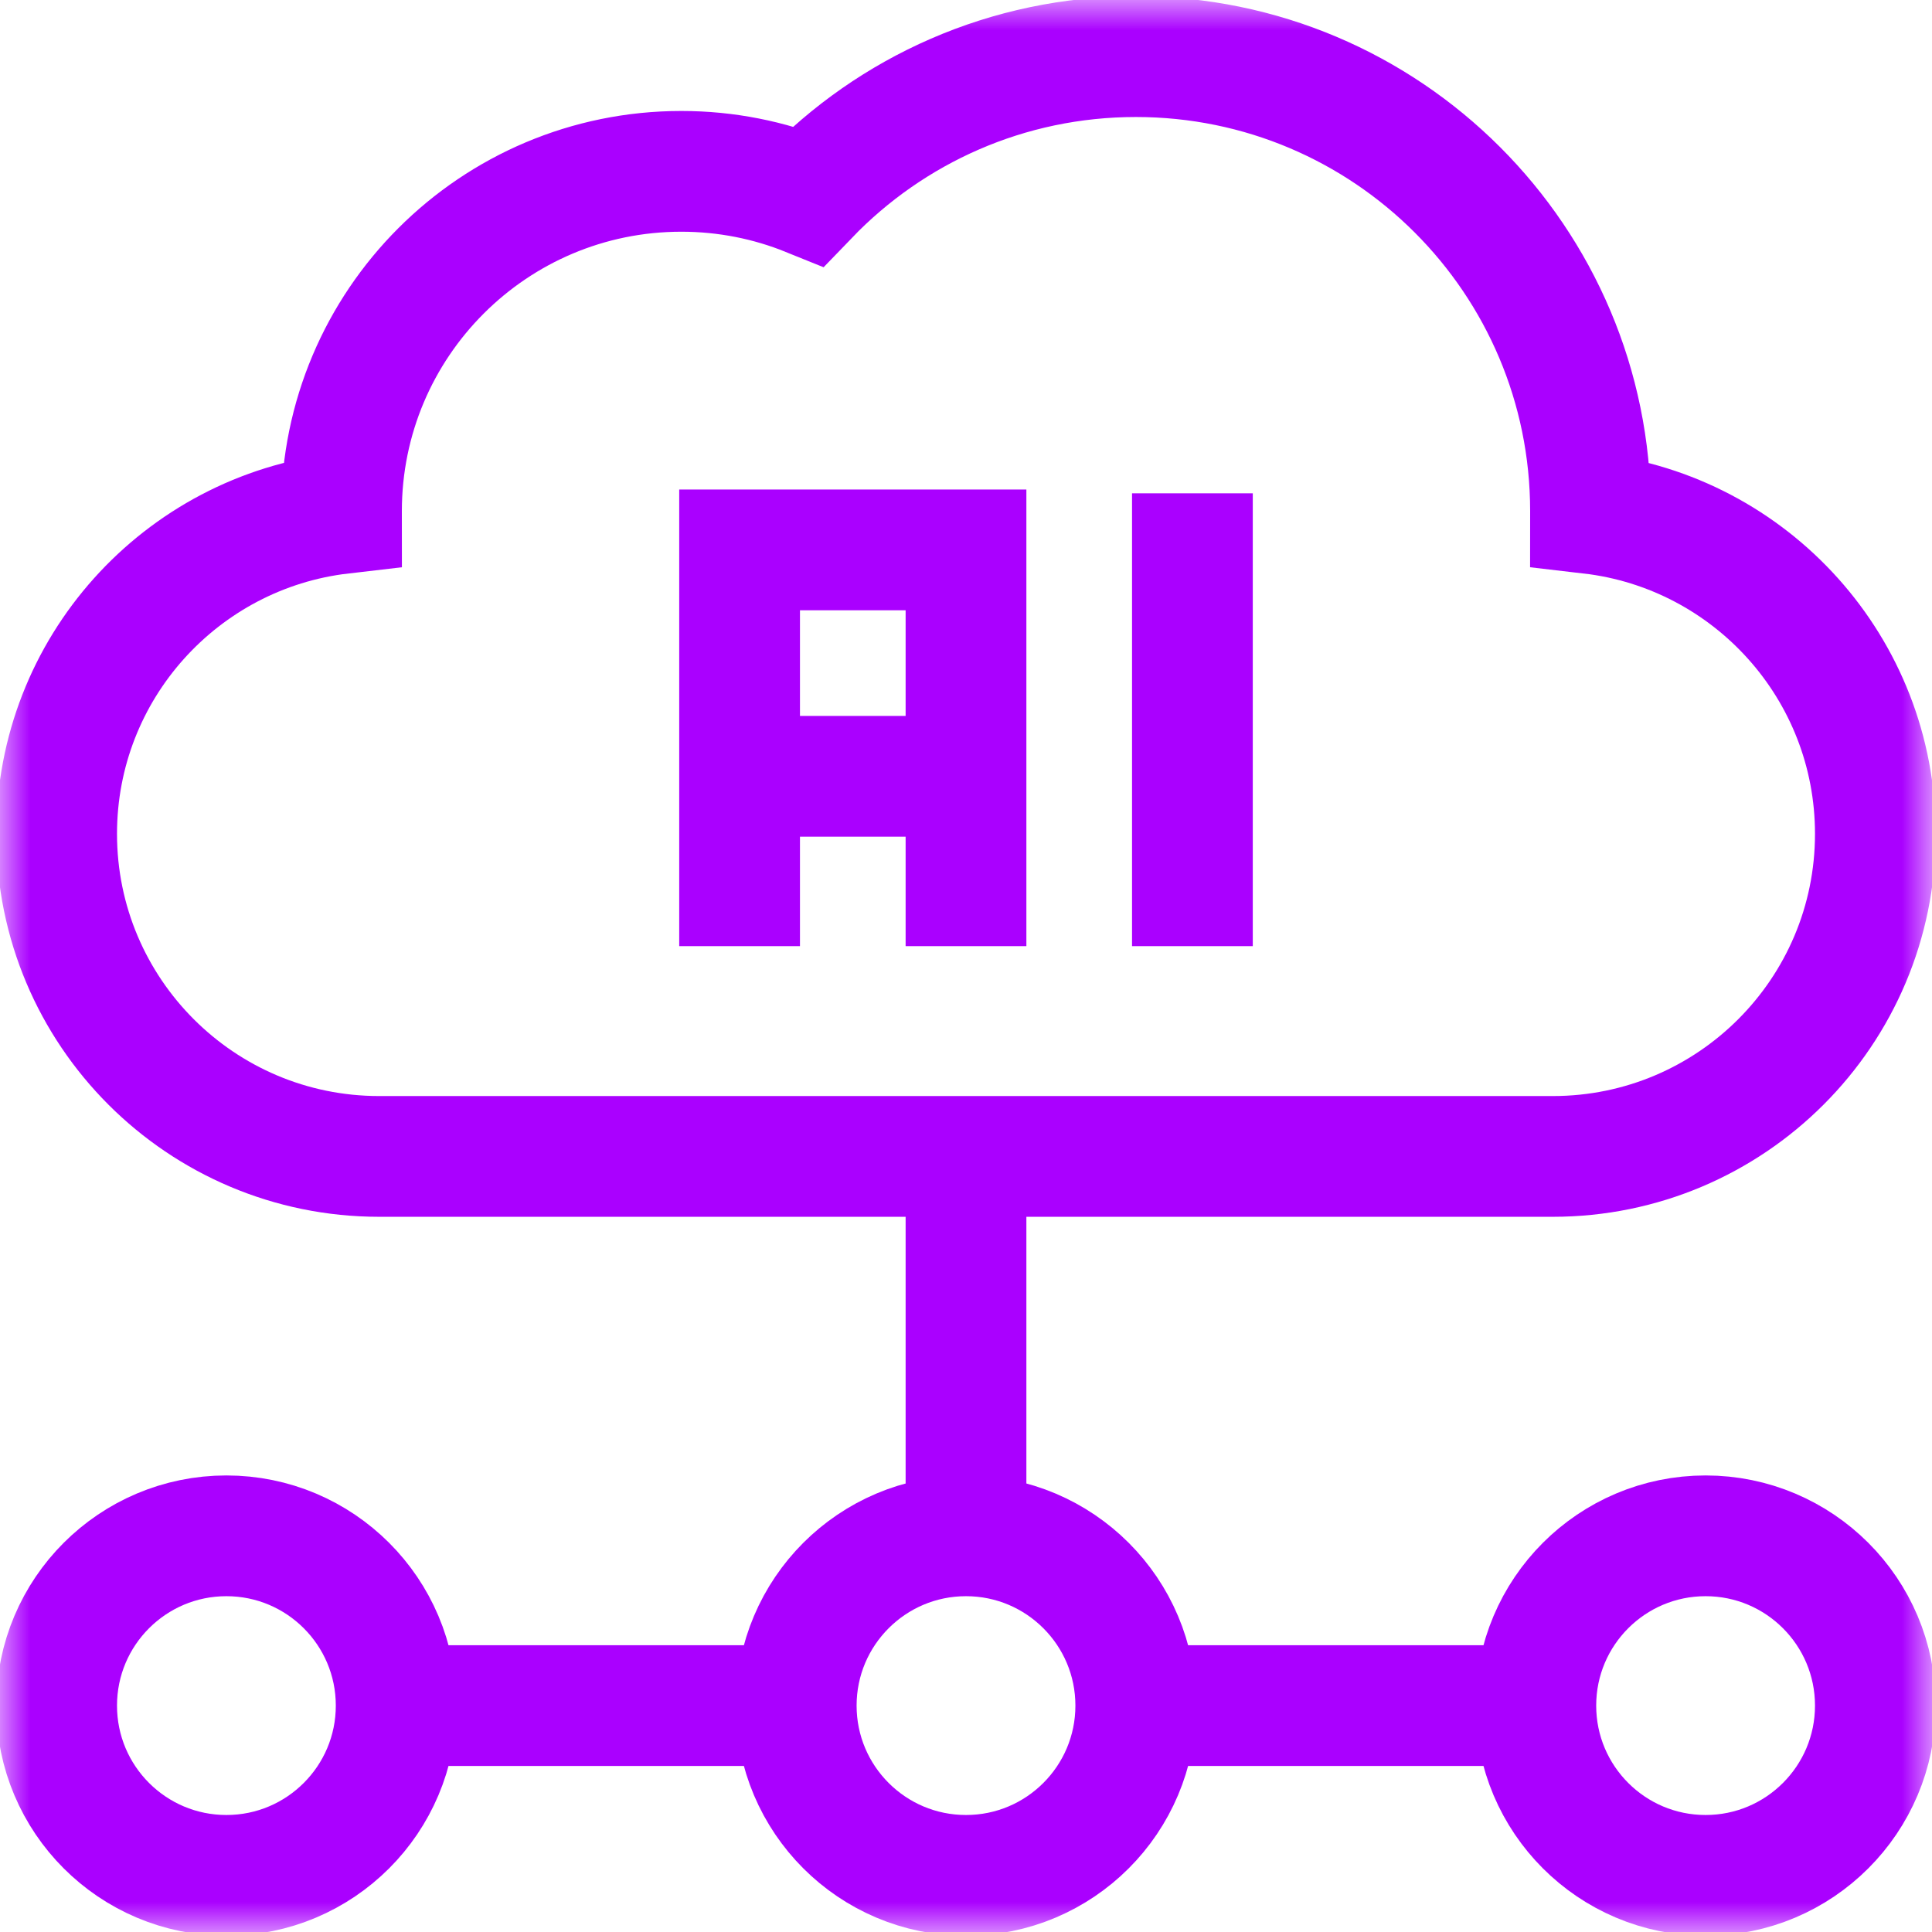
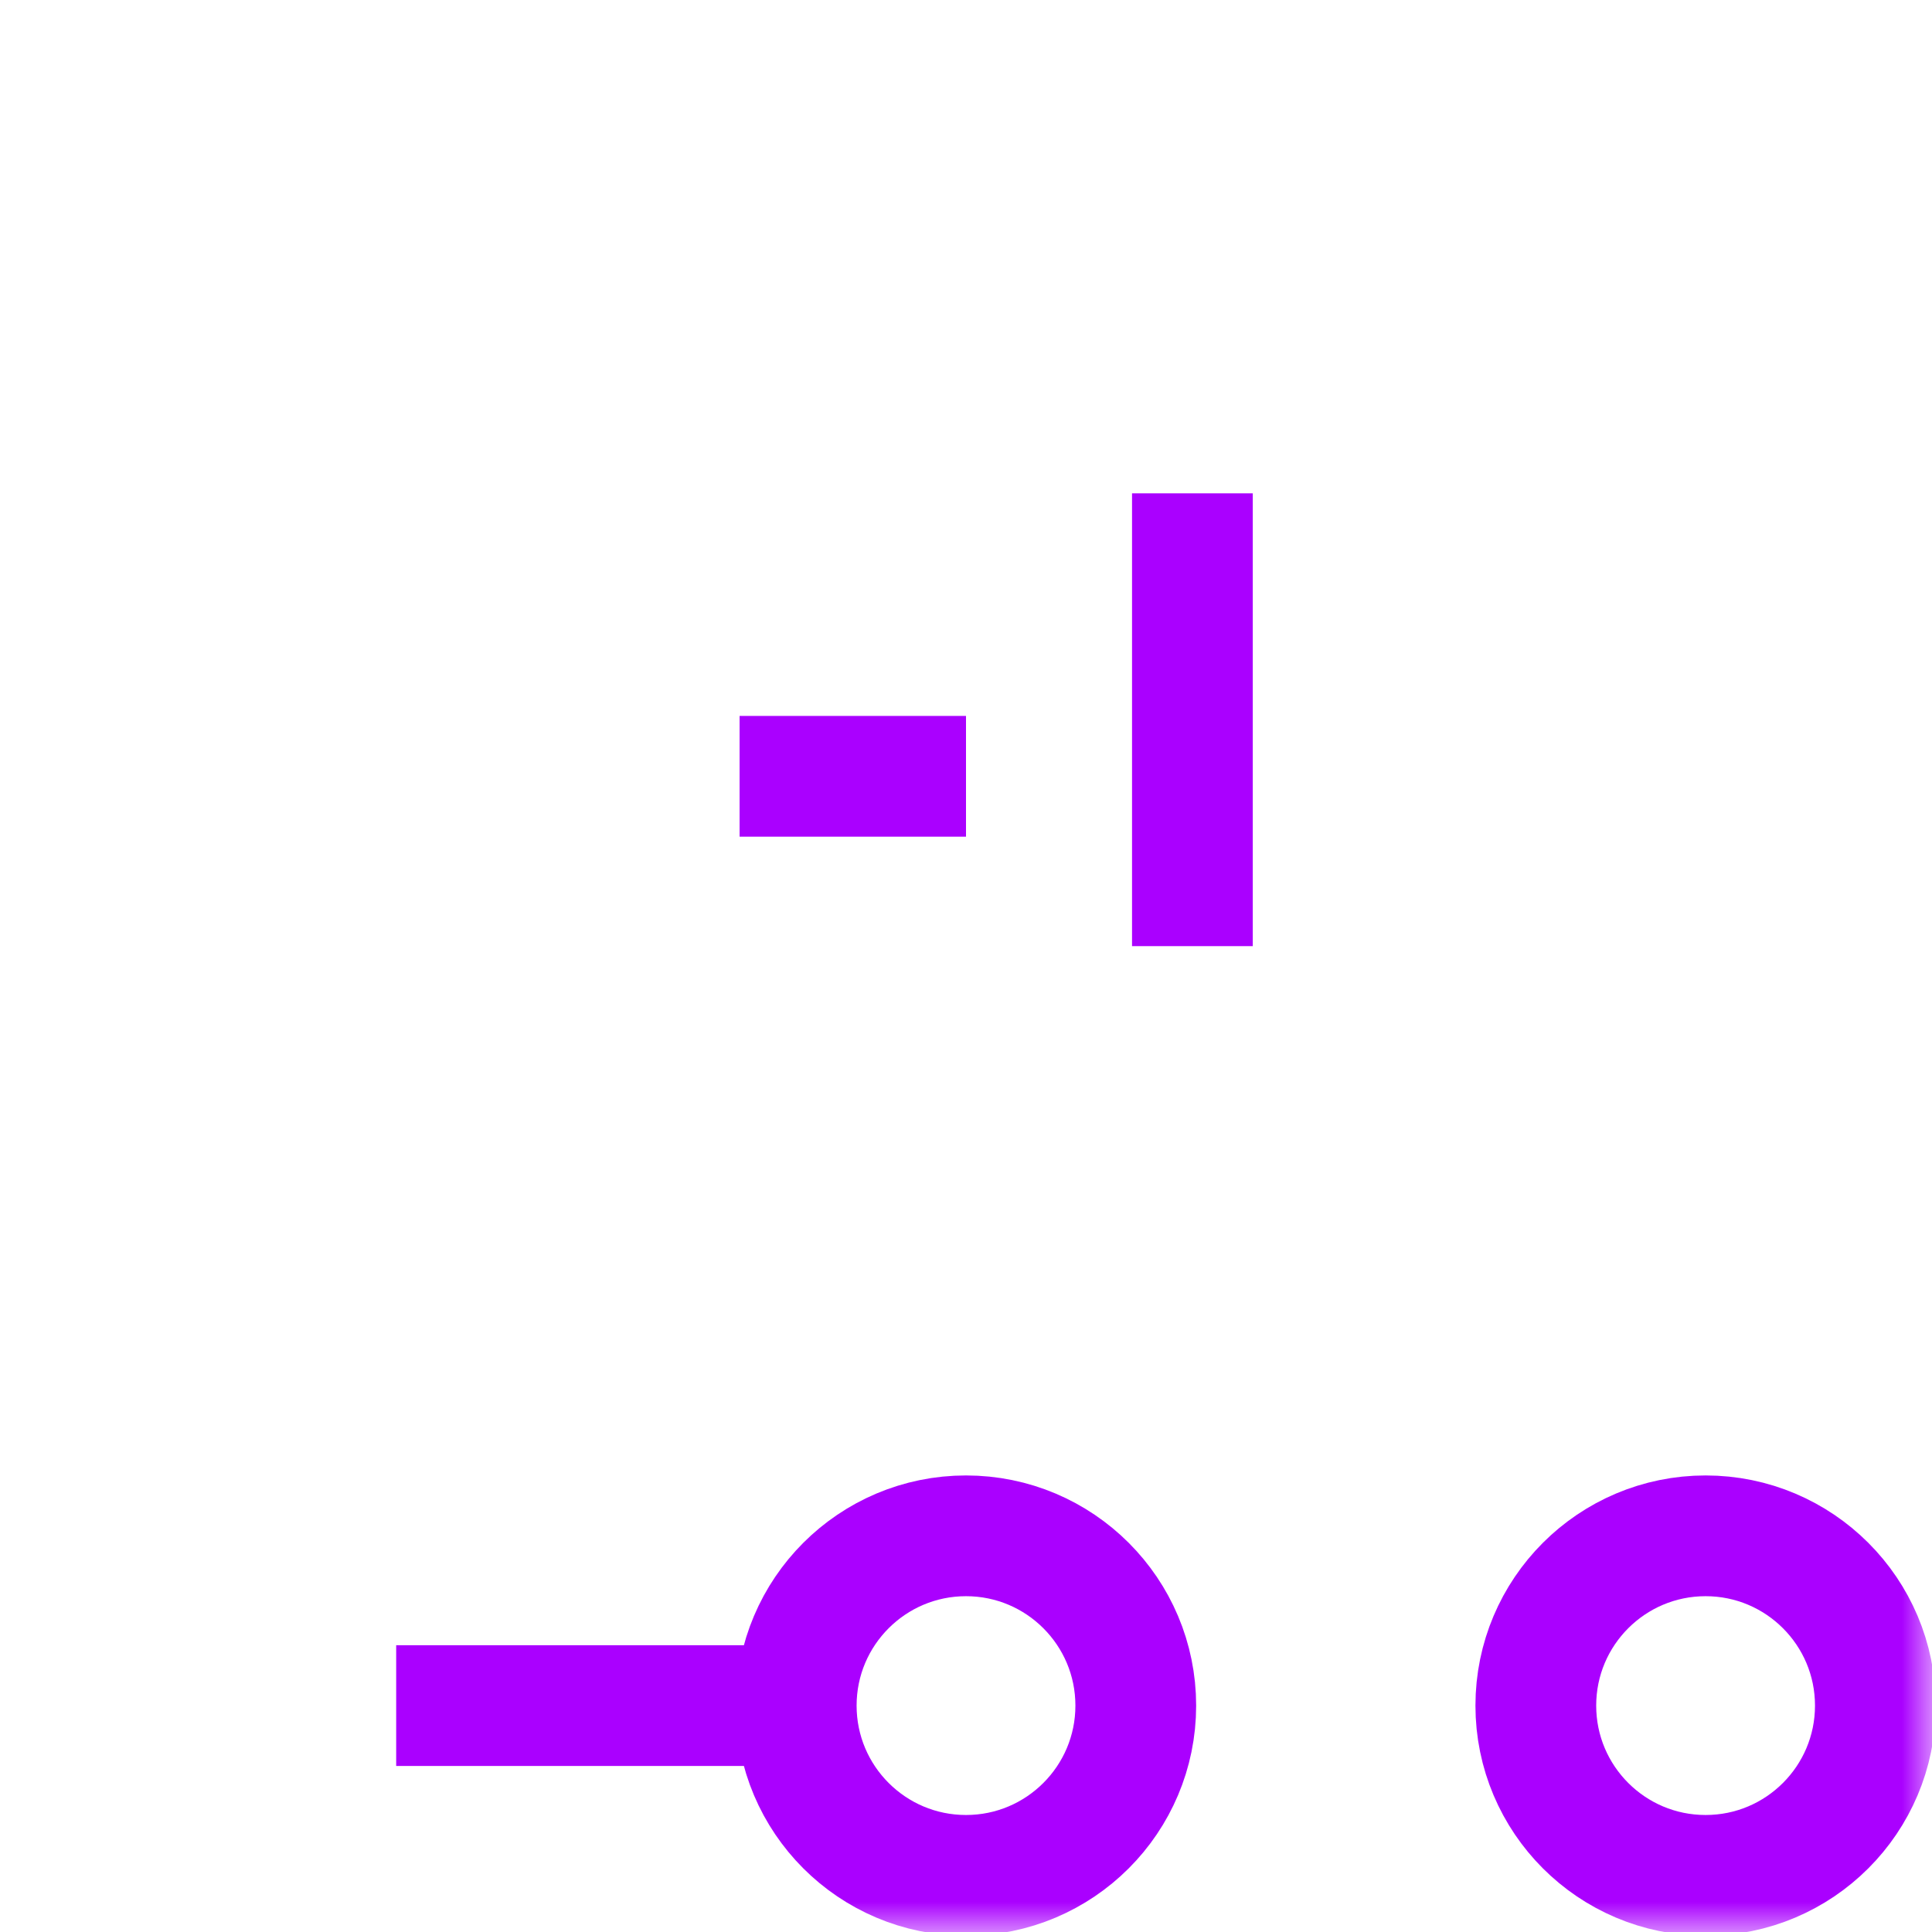
<svg xmlns="http://www.w3.org/2000/svg" width="32" height="32" viewBox="0 0 32 32" fill="none">
  <g clip-path="url(#clip0_51_8007)">
    <mask id="mask0_51_8007" style="mask-type:luminance" maskUnits="userSpaceOnUse" x="0" y="0" width="32" height="32">
      <path d="M0 1.90735e-06H32V32H0V1.90735e-06Z" fill="white" />
    </mask>
    <g mask="url(#mask0_51_8007)">
-       <path d="M25.719 19.154C28.67 19.154 31.062 16.762 31.062 13.811C31.062 11.071 29 8.814 26.343 8.505C26.343 8.492 26.344 8.48 26.344 8.467C26.344 4.309 22.973 0.938 18.814 0.938C16.683 0.938 14.76 1.823 13.39 3.246C12.74 2.983 12.029 2.838 11.285 2.838C8.176 2.838 5.656 5.358 5.656 8.467C5.656 8.48 5.657 8.492 5.657 8.505C3 8.814 0.938 11.071 0.938 13.811C0.938 16.762 3.33 19.154 6.281 19.154H25.719Z" stroke="#AA00FF" stroke-width="2" stroke-miterlimit="10" />
      <path d="M16 12.858H12.25" stroke="#AA00FF" stroke-width="2" stroke-miterlimit="10" />
-       <path d="M12.25 15.671V9.108H16V15.671" stroke="#AA00FF" stroke-width="2" stroke-miterlimit="10" />
      <path d="M19.75 8.171V15.671" stroke="#AA00FF" stroke-width="2" stroke-miterlimit="10" />
-       <path d="M16 25.438V19.154" stroke="#AA00FF" stroke-width="2" stroke-miterlimit="10" />
      <path d="M18.812 28.25C18.812 29.803 17.553 31.062 16 31.062C14.447 31.062 13.188 29.803 13.188 28.25C13.188 26.697 14.447 25.438 16 25.438C17.553 25.438 18.812 26.697 18.812 28.25Z" stroke="#AA00FF" stroke-width="2" stroke-miterlimit="10" />
-       <path d="M6.562 28.25C6.562 29.803 5.303 31.062 3.75 31.062C2.197 31.062 0.938 29.803 0.938 28.25C0.938 26.697 2.197 25.438 3.75 25.438C5.303 25.438 6.562 26.697 6.562 28.25Z" stroke="#AA00FF" stroke-width="2" stroke-miterlimit="10" />
      <path d="M31.062 28.25C31.062 29.803 29.803 31.062 28.25 31.062C26.697 31.062 25.438 29.803 25.438 28.25C25.438 26.697 26.697 25.438 28.25 25.438C29.803 25.438 31.062 26.697 31.062 28.25Z" stroke="#AA00FF" stroke-width="2" stroke-miterlimit="10" />
      <path d="M6.562 28.25H13.188" stroke="#AA00FF" stroke-width="2" stroke-miterlimit="10" />
-       <path d="M18.812 28.25H25.438" stroke="#AA00FF" stroke-width="2" stroke-miterlimit="10" />
    </g>
  </g>
  <defs>
    <clipPath id="clip0_51_8007">
      <rect width="32" height="32" fill="white" />
    </clipPath>
  </defs>
</svg>